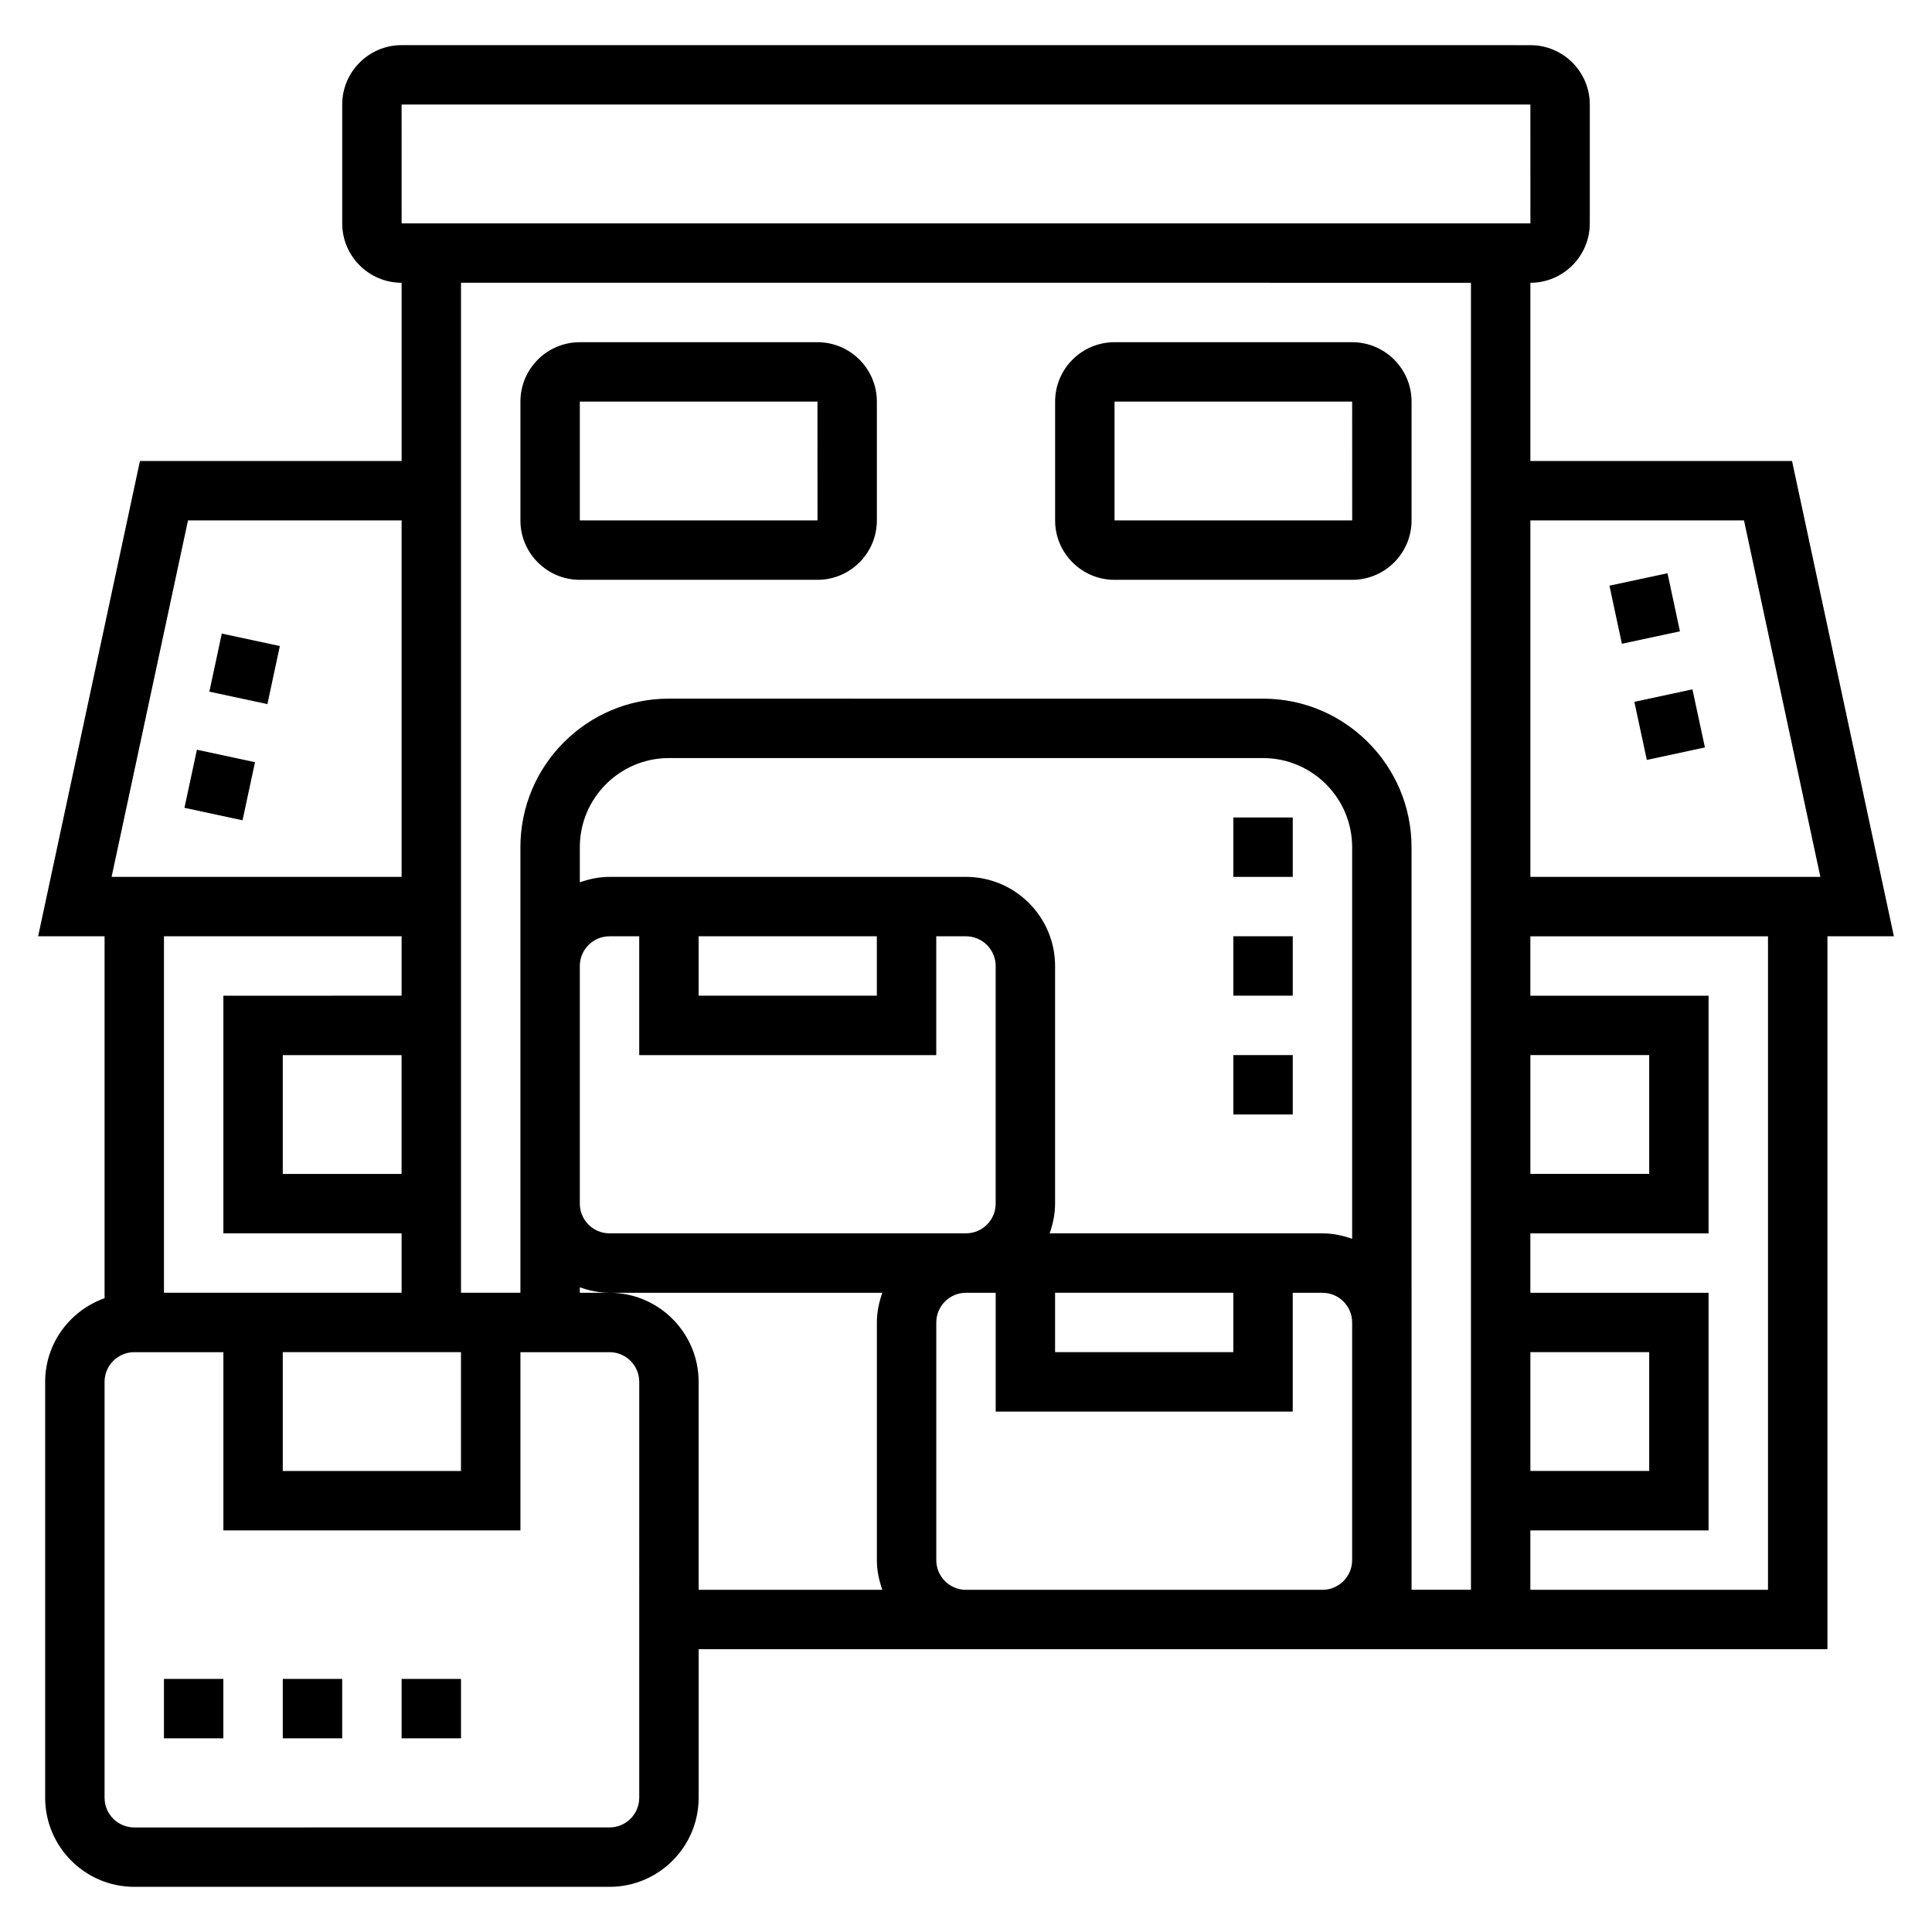
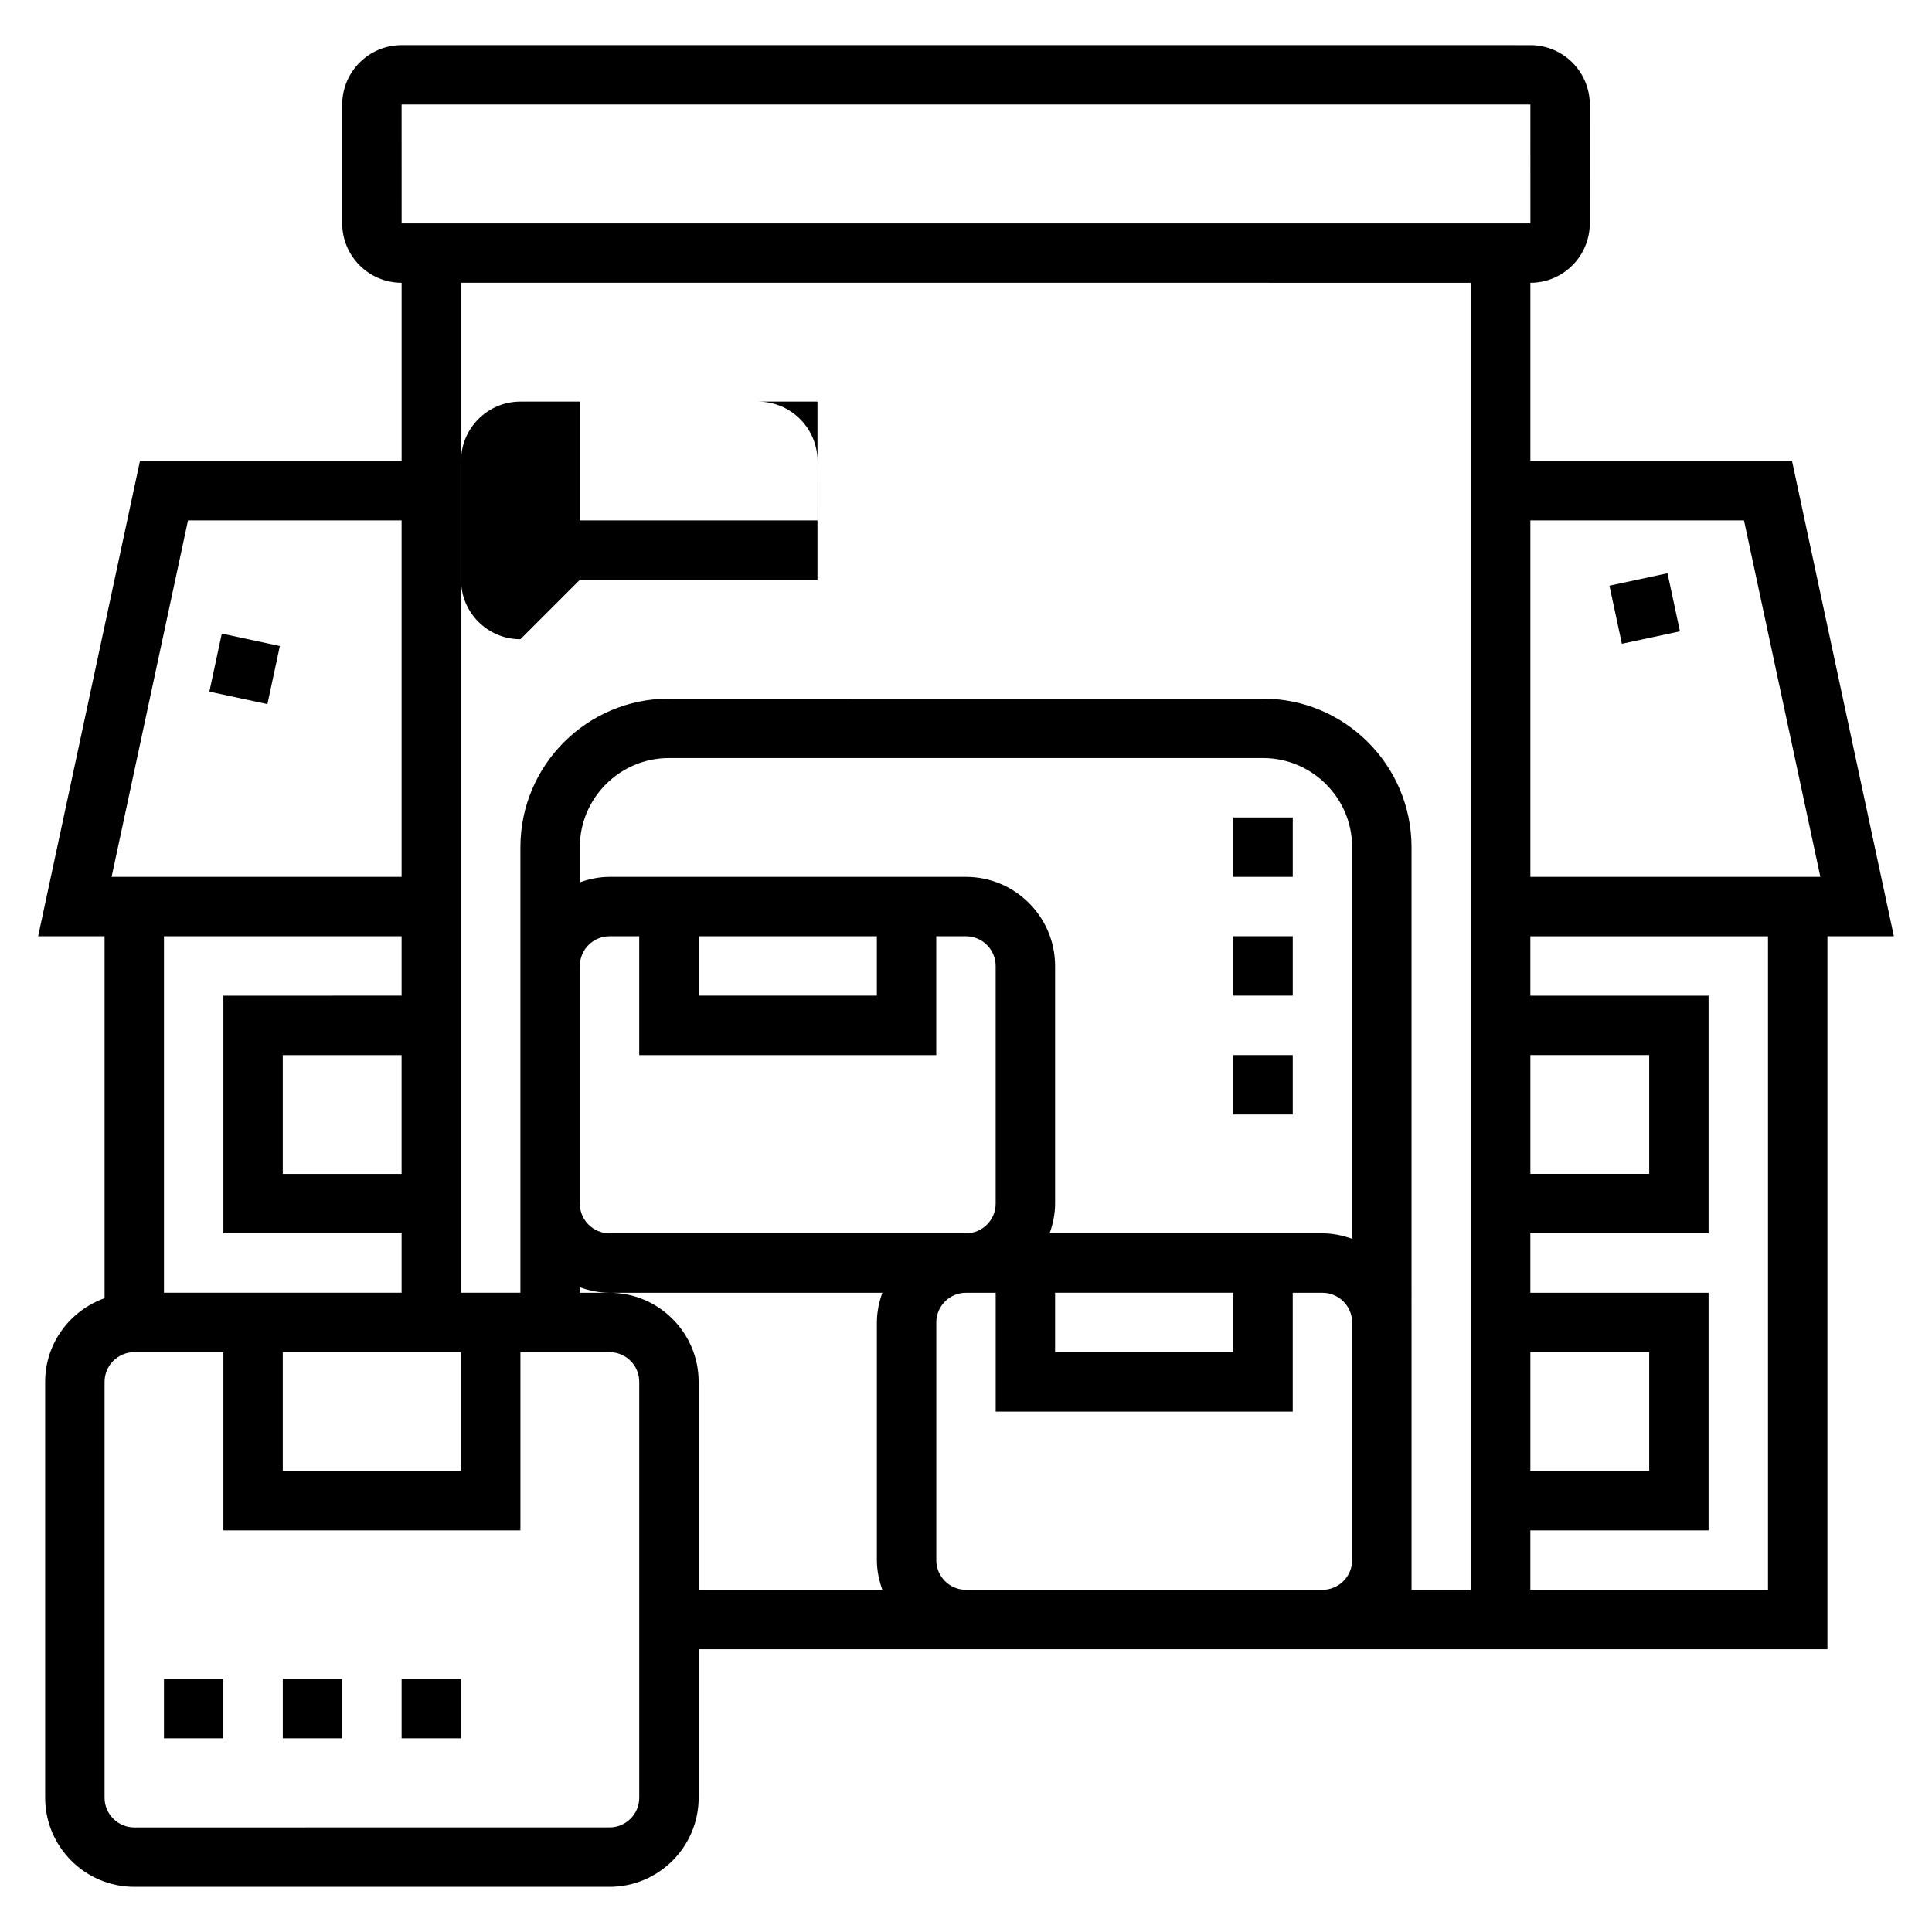
<svg xmlns="http://www.w3.org/2000/svg" fill="#000000" width="800px" height="800px" version="1.1" viewBox="144 144 512 512">
  <g>
    <path d="m645.9 392.12-26.992-125.95-69.34 0.004v-47.234c8.684 0 15.742-7.062 15.742-15.742l0.004-31.488c0-8.684-7.062-15.742-15.742-15.742l-299.14-0.004c-8.684 0-15.742 7.062-15.742 15.742v31.488c0 8.684 7.062 15.742 15.742 15.742v47.23l-69.344 0.008-26.984 125.95h17.609v95.914c-9.141 3.258-15.746 11.918-15.746 22.168v110.21c0 13.02 10.598 23.617 23.617 23.617h125.95c13.02 0 23.617-10.598 23.617-23.617v-39.359h299.14v-188.93zm-39.723-110.21 20.238 94.465h-76.848v-94.465zm-56.609 220.42h31.488v31.488h-31.488zm0-78.723h31.488v31.488h-31.488zm-299.14-251.9h299.14l0.008 31.488h-299.14zm283.39 47.23v346.37h-15.742v-70.848l-0.004-125.95c0-21.703-17.656-39.359-39.359-39.359l-157.44-0.004c-21.703 0-39.359 17.656-39.359 39.359v118.08h-15.742v-267.65zm-228.29 251.91c-4.344 0-7.871-3.527-7.871-7.871v-62.977c0-4.336 3.527-7.871 7.871-7.871h7.871v31.488h78.719v-31.488h7.871c4.344 0 7.871 3.535 7.871 7.871v62.977c0 4.344-3.527 7.871-7.871 7.871zm-86.594 31.488h47.23v31.488h-47.23zm31.488-47.234h-31.488v-31.488h31.488zm78.719-62.977h47.23v15.742h-47.23zm94.465 94.465h47.23v15.742h-47.23zm-1.445-15.742c0.879-2.473 1.445-5.102 1.445-7.871v-62.977c0-13.02-10.598-23.617-23.617-23.617h-94.461c-2.769 0-5.398 0.566-7.871 1.449v-9.32c0-13.02 10.598-23.617 23.617-23.617h157.44c13.02 0 23.617 10.598 23.617 23.617v103.79c-2.477-0.883-5.106-1.449-7.879-1.449zm-228.34-188.93h56.605v94.465h-76.855zm56.605 110.21v15.742l-47.23 0.004v62.977h47.23v15.742h-62.977v-94.465zm62.977 228.29c0 4.344-3.527 7.871-7.871 7.871l-125.95 0.004c-4.344 0-7.871-3.527-7.871-7.871v-110.21c0-4.344 3.527-7.871 7.871-7.871h23.617v47.23h78.719v-47.23h23.617c4.344 0 7.871 3.527 7.871 7.871zm-7.871-133.82h-7.871v-1.449c2.469 0.883 5.098 1.449 7.871 1.449h72.297c-0.883 2.473-1.449 5.102-1.449 7.871v62.977c0 2.769 0.566 5.398 1.449 7.871l-48.684 0.004v-55.105c0-13.02-10.594-23.617-23.613-23.617zm94.465 78.723c-4.344 0-7.871-3.527-7.871-7.871v-62.977c0-4.344 3.527-7.871 7.871-7.871h7.871v31.488h78.719v-31.488h7.871c4.344 0 7.871 3.527 7.871 7.871v62.977c0 4.344-3.527 7.871-7.871 7.871zm212.54 0h-62.977v-15.742h47.23v-62.977h-47.23v-15.742h47.23v-62.977h-47.23v-15.742h62.977z" />
-     <path d="m577.12 329.99 15.395-3.305 3.305 15.395-15.395 3.305z" />
    <path d="m570.52 299.21 15.387-3.297 3.297 15.395-15.387 3.297z" />
-     <path d="m192.88 358.08 3.305-15.395 15.395 3.305-3.305 15.395z" />
    <path d="m199.48 327.3 3.297-15.395 15.387 3.297-3.297 15.395z" />
-     <path d="m297.66 297.66h62.977c8.684 0 15.742-7.062 15.742-15.742v-31.488c0-8.684-7.062-15.742-15.742-15.742h-62.977c-8.684 0-15.742 7.062-15.742 15.742v31.488c-0.004 8.68 7.059 15.742 15.742 15.742zm0-47.234h62.977l0.008 31.488h-62.984z" />
-     <path d="m439.36 297.66h62.977c8.684 0 15.742-7.062 15.742-15.742v-31.488c0-8.684-7.062-15.742-15.742-15.742h-62.977c-8.684 0-15.742 7.062-15.742 15.742v31.488c-0.004 8.68 7.059 15.742 15.742 15.742zm0-47.234h62.977l0.008 31.488h-62.984z" />
+     <path d="m297.66 297.66h62.977v-31.488c0-8.684-7.062-15.742-15.742-15.742h-62.977c-8.684 0-15.742 7.062-15.742 15.742v31.488c-0.004 8.68 7.059 15.742 15.742 15.742zm0-47.234h62.977l0.008 31.488h-62.984z" />
    <path d="m250.43 588.93h15.742v15.742h-15.742z" />
    <path d="m218.94 588.93h15.742v15.742h-15.742z" />
    <path d="m187.45 588.93h15.742v15.742h-15.742z" />
    <path d="m470.85 423.61h15.742v15.742h-15.742z" />
    <path d="m470.85 360.64h15.742v15.742h-15.742z" />
    <path d="m470.85 392.12h15.742v15.742h-15.742z" />
  </g>
</svg>